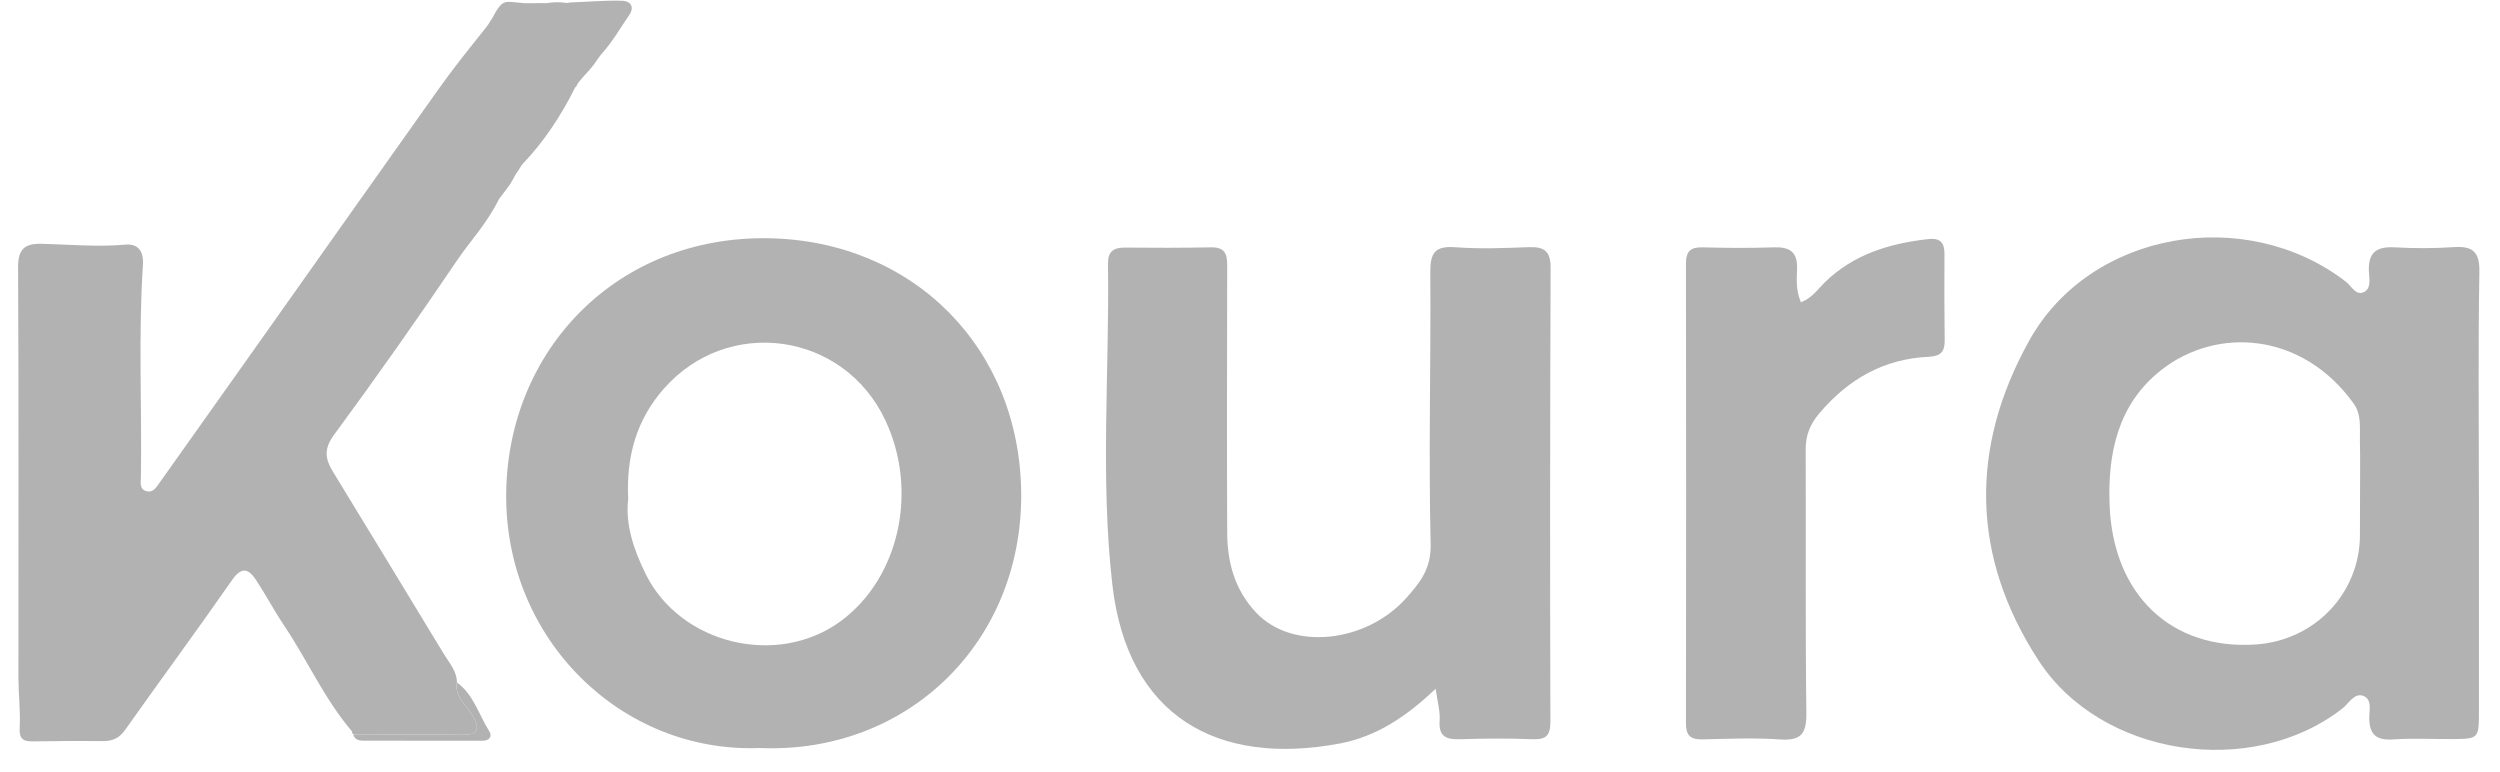
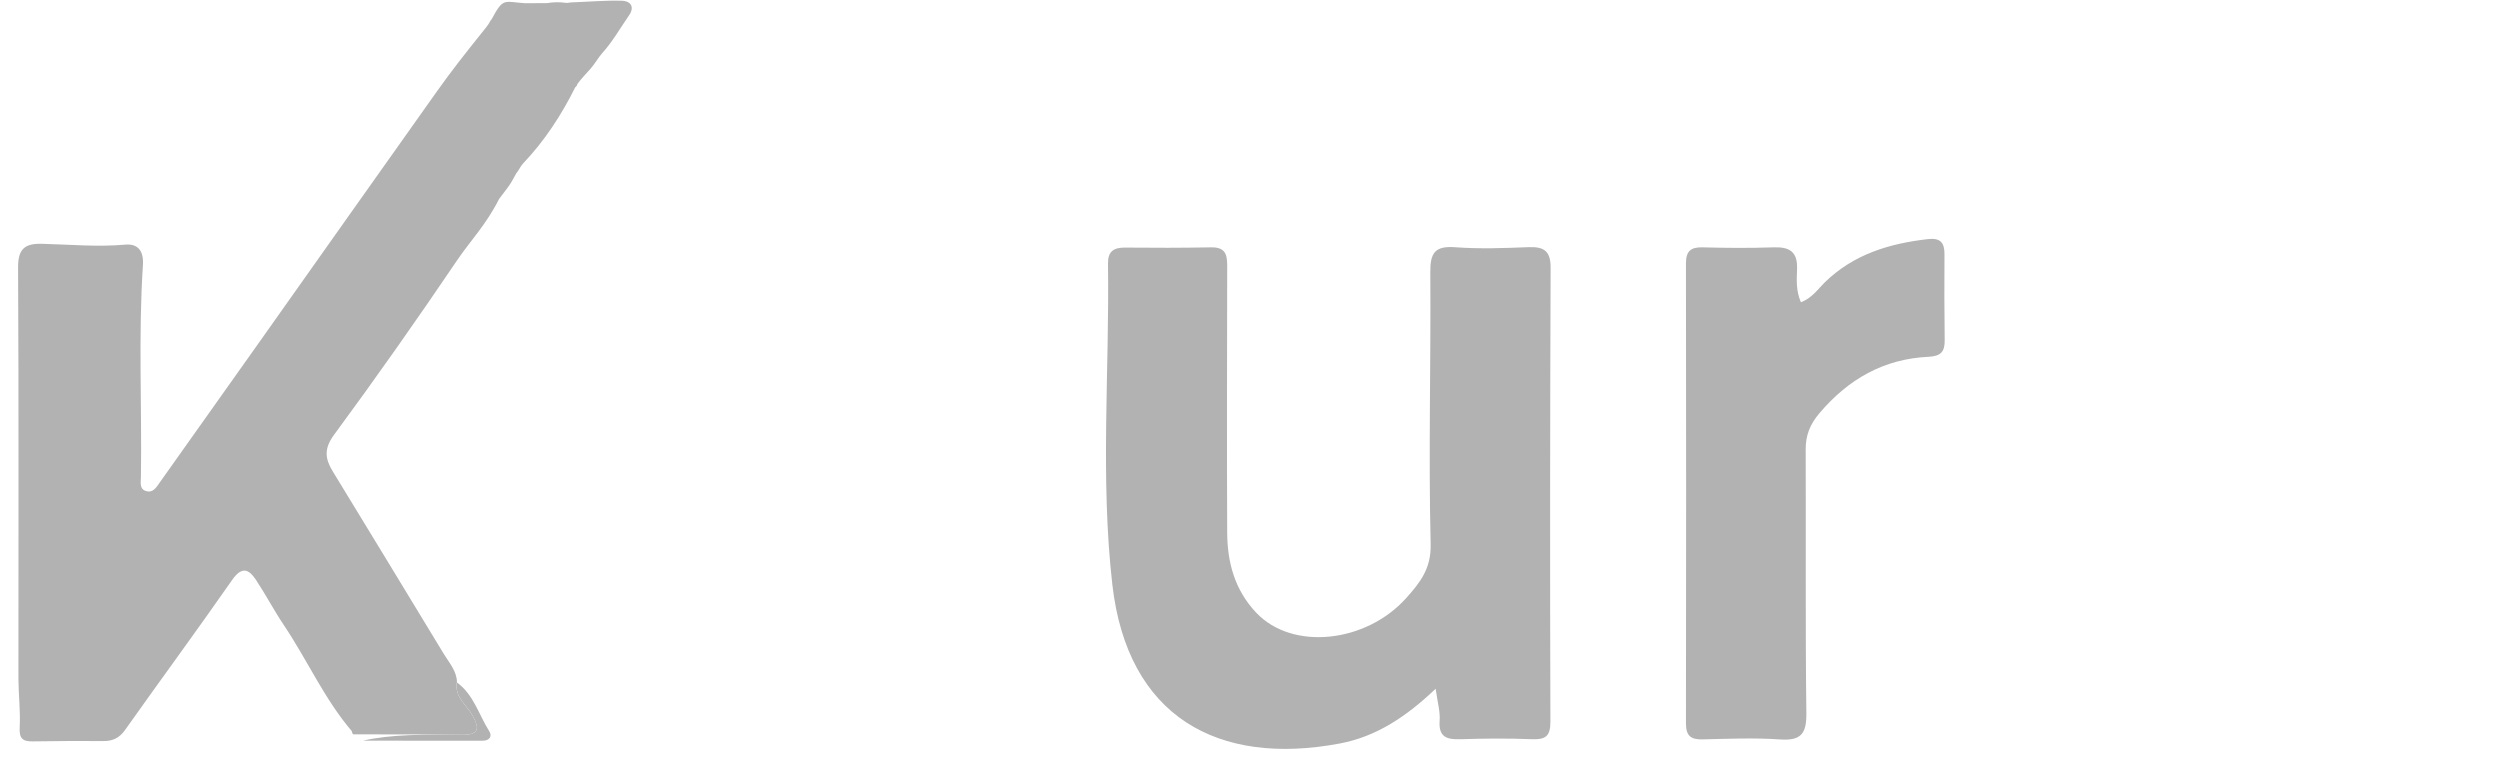
<svg xmlns="http://www.w3.org/2000/svg" fill="none" height="25" viewBox="0 0 81 25" width="81">
-   <path d="M80.317 16.02C80.317 18.356 80.317 20.69 80.317 23.026C80.317 23.939 80.317 23.94 79.433 23.946C78.804 23.949 78.174 23.914 77.549 23.957C77.024 23.993 76.775 23.831 76.764 23.289C76.759 23.031 76.871 22.653 76.563 22.544C76.275 22.443 76.102 22.794 75.89 22.958C72.953 25.246 68.08 24.517 66.053 21.406C63.854 18.032 63.817 14.496 65.751 11.028C67.728 7.483 72.757 6.622 76.009 9.129C76.183 9.263 76.324 9.572 76.567 9.475C76.844 9.363 76.761 9.025 76.752 8.79C76.724 8.174 77.007 7.979 77.596 8.014C78.222 8.05 78.855 8.049 79.481 8.008C80.089 7.968 80.344 8.126 80.332 8.804C80.29 11.208 80.316 13.614 80.316 16.018C80.316 16.02 80.317 16.02 80.317 16.02ZM76.465 16.01C76.465 15.432 76.475 14.856 76.461 14.278C76.451 13.868 76.521 13.44 76.255 13.071C74.594 10.758 71.826 10.571 70.021 11.992C68.62 13.095 68.29 14.681 68.35 16.345C68.457 19.274 70.347 21.058 73.075 20.882C74.998 20.758 76.464 19.22 76.462 17.325C76.462 16.887 76.462 16.449 76.465 16.01Z" fill="#B2B2B2" />
-   <path d="M14.808 22.119C14.806 22.119 14.804 22.118 14.803 22.118C14.804 22.116 14.804 22.113 14.804 22.111L14.808 22.119Z" fill="#B2B2B2" />
-   <path d="M16.052 6.454L16.05 6.458C16.049 6.458 16.049 6.46 16.047 6.46C16.047 6.458 16.047 6.458 16.047 6.456C16.049 6.456 16.05 6.454 16.052 6.454Z" fill="#B2B2B2" />
-   <path d="M24.617 24.236C20.131 24.41 16.342 20.703 16.401 15.971C16.457 11.329 19.993 7.638 24.898 7.719C29.6 7.799 33.06 11.29 33.087 16.006C33.113 20.828 29.389 24.439 24.617 24.236ZM20.354 16.168C20.256 16.976 20.524 17.797 20.921 18.6C22.047 20.876 25.194 21.637 27.249 20.118C29.141 18.718 29.762 15.897 28.681 13.608C27.332 10.753 23.575 10.224 21.496 12.608C20.633 13.597 20.284 14.77 20.354 16.168Z" fill="#B2B2B2" />
  <path d="M46.515 22.315C45.548 23.236 44.583 23.867 43.41 24.089C39.45 24.836 36.529 23.214 36.04 18.943C35.645 15.493 35.949 12.011 35.899 8.543C35.893 8.149 36.078 8.018 36.454 8.022C37.385 8.032 38.316 8.031 39.248 8.014C39.779 8.006 39.762 8.349 39.761 8.715C39.757 11.561 39.748 14.406 39.761 17.251C39.765 18.217 40 19.106 40.699 19.849C41.875 21.094 44.261 20.831 45.562 19.376C46.001 18.886 46.373 18.429 46.353 17.633C46.282 14.699 46.363 11.76 46.342 8.822C46.337 8.189 46.493 7.961 47.155 8.011C47.943 8.069 48.74 8.039 49.529 8.008C50.025 7.989 50.241 8.133 50.24 8.669C50.222 13.574 50.217 18.478 50.233 23.382C50.234 23.868 50.065 23.967 49.625 23.95C48.857 23.919 48.087 23.926 47.319 23.951C46.873 23.965 46.606 23.881 46.644 23.351C46.667 23.061 46.577 22.762 46.515 22.315Z" fill="#B2B2B2" />
  <path d="M58.35 9.794C58.72 9.649 58.901 9.365 59.128 9.143C60.058 8.239 61.213 7.89 62.466 7.747C62.876 7.7 63.004 7.868 63.001 8.244C62.994 9.168 62.997 10.093 63.008 11.018C63.013 11.385 62.894 11.54 62.488 11.56C61.034 11.626 59.885 12.286 58.951 13.386C58.643 13.749 58.501 14.104 58.504 14.571C58.516 17.414 58.491 20.257 58.526 23.099C58.534 23.758 58.368 24.006 57.676 23.958C56.843 23.901 56.001 23.936 55.163 23.956C54.779 23.965 54.625 23.839 54.625 23.44C54.633 18.471 54.632 13.503 54.625 8.533C54.625 8.143 54.773 8.004 55.163 8.014C55.931 8.035 56.7 8.04 57.466 8.014C57.986 7.996 58.245 8.158 58.225 8.717C58.214 9.053 58.183 9.406 58.35 9.794Z" fill="#B2B2B2" />
  <path d="M16.172 6.444C15.753 7.278 15.244 7.794 14.809 8.436C13.516 10.347 12.188 12.235 10.82 14.092C10.488 14.544 10.535 14.868 10.781 15.272C11.984 17.243 13.183 19.214 14.38 21.188C14.556 21.479 14.802 21.742 14.806 22.113C14.805 22.113 14.805 22.113 14.804 22.111C14.804 22.113 14.804 22.115 14.802 22.117C14.725 22.587 15.121 22.843 15.313 23.188C15.542 23.597 15.527 23.817 14.969 23.807C13.794 23.788 12.62 23.796 11.447 23.793C11.417 23.767 11.403 23.735 11.403 23.695C10.513 22.653 9.962 21.396 9.206 20.268C8.884 19.789 8.614 19.275 8.297 18.793C8.055 18.428 7.833 18.345 7.519 18.794C6.383 20.425 5.203 22.025 4.055 23.647C3.872 23.907 3.66 24.011 3.357 24.01C2.59 24.006 1.822 24.007 1.054 24.021C0.723 24.026 0.618 23.914 0.638 23.567C0.666 23.04 0.599 22.51 0.597 21.979C0.594 17.542 0.61 13.103 0.586 8.664C0.583 8.064 0.805 7.885 1.358 7.899C2.258 7.921 3.154 8.007 4.059 7.926C4.464 7.89 4.662 8.124 4.631 8.589C4.48 10.874 4.6 13.162 4.566 15.449C4.564 15.622 4.506 15.856 4.75 15.915C4.968 15.97 5.071 15.779 5.179 15.628C6.234 14.139 7.293 12.65 8.348 11.161C10.285 8.426 12.217 5.69 14.158 2.958C14.629 2.294 15.061 1.749 15.615 1.056C15.714 0.932 15.822 0.811 15.893 0.669C15.901 0.653 15.912 0.639 15.928 0.625C16.311 -0.083 16.311 0.056 17.006 0.104C17.245 0.103 17.485 0.103 17.726 0.101C17.93 0.065 18.137 0.063 18.341 0.093C18.39 0.1 18.438 0.082 18.486 0.079C19.107 0.056 19.59 0.01 20.14 0.024C20.455 0.032 20.56 0.24 20.382 0.496C20.094 0.91 19.851 1.347 19.507 1.728C19.387 1.861 19.274 2.068 19.134 2.226C18.966 2.418 18.84 2.538 18.705 2.724C18.698 2.767 18.675 2.801 18.639 2.826C18.189 3.731 17.642 4.567 16.946 5.299C16.86 5.388 16.811 5.522 16.729 5.613C16.722 5.619 16.739 5.606 16.729 5.613C16.494 6.036 16.592 5.889 16.172 6.444Z" fill="#B2B2B2" />
  <path d="M14.808 22.113V22.119L14.805 22.111C14.806 22.113 14.806 22.113 14.808 22.113Z" fill="#B2B2B2" />
  <path d="M14.808 22.119C14.806 22.119 14.804 22.118 14.803 22.118C14.804 22.116 14.804 22.113 14.804 22.111L14.808 22.119Z" fill="#B2B2B2" />
  <path d="M16.052 6.454L16.05 6.458C16.049 6.458 16.049 6.46 16.047 6.46C16.047 6.458 16.047 6.458 16.047 6.456C16.049 6.456 16.05 6.454 16.052 6.454Z" fill="#B2B2B2" />
-   <path d="M15.637 23.999C14.346 23.999 13.055 24.001 11.765 23.997C11.628 23.997 11.484 23.965 11.447 23.793C12.62 23.796 13.795 23.788 14.969 23.807C15.527 23.817 15.542 23.597 15.313 23.188C15.122 22.843 14.726 22.587 14.803 22.117C14.804 22.115 14.804 22.113 14.804 22.111C14.806 22.113 14.806 22.113 14.807 22.113C15.351 22.51 15.513 23.158 15.851 23.69C15.955 23.853 15.865 23.999 15.637 23.999Z" fill="#B2B2B2" />
+   <path d="M15.637 23.999C14.346 23.999 13.055 24.001 11.765 23.997C12.62 23.796 13.795 23.788 14.969 23.807C15.527 23.817 15.542 23.597 15.313 23.188C15.122 22.843 14.726 22.587 14.803 22.117C14.804 22.115 14.804 22.113 14.804 22.111C14.806 22.113 14.806 22.113 14.807 22.113C15.351 22.51 15.513 23.158 15.851 23.69C15.955 23.853 15.865 23.999 15.637 23.999Z" fill="#B2B2B2" />
  <path d="M16.047 6.456C16.049 6.456 16.051 6.454 16.052 6.454L16.051 6.458" fill="#B2B2B2" />
</svg>